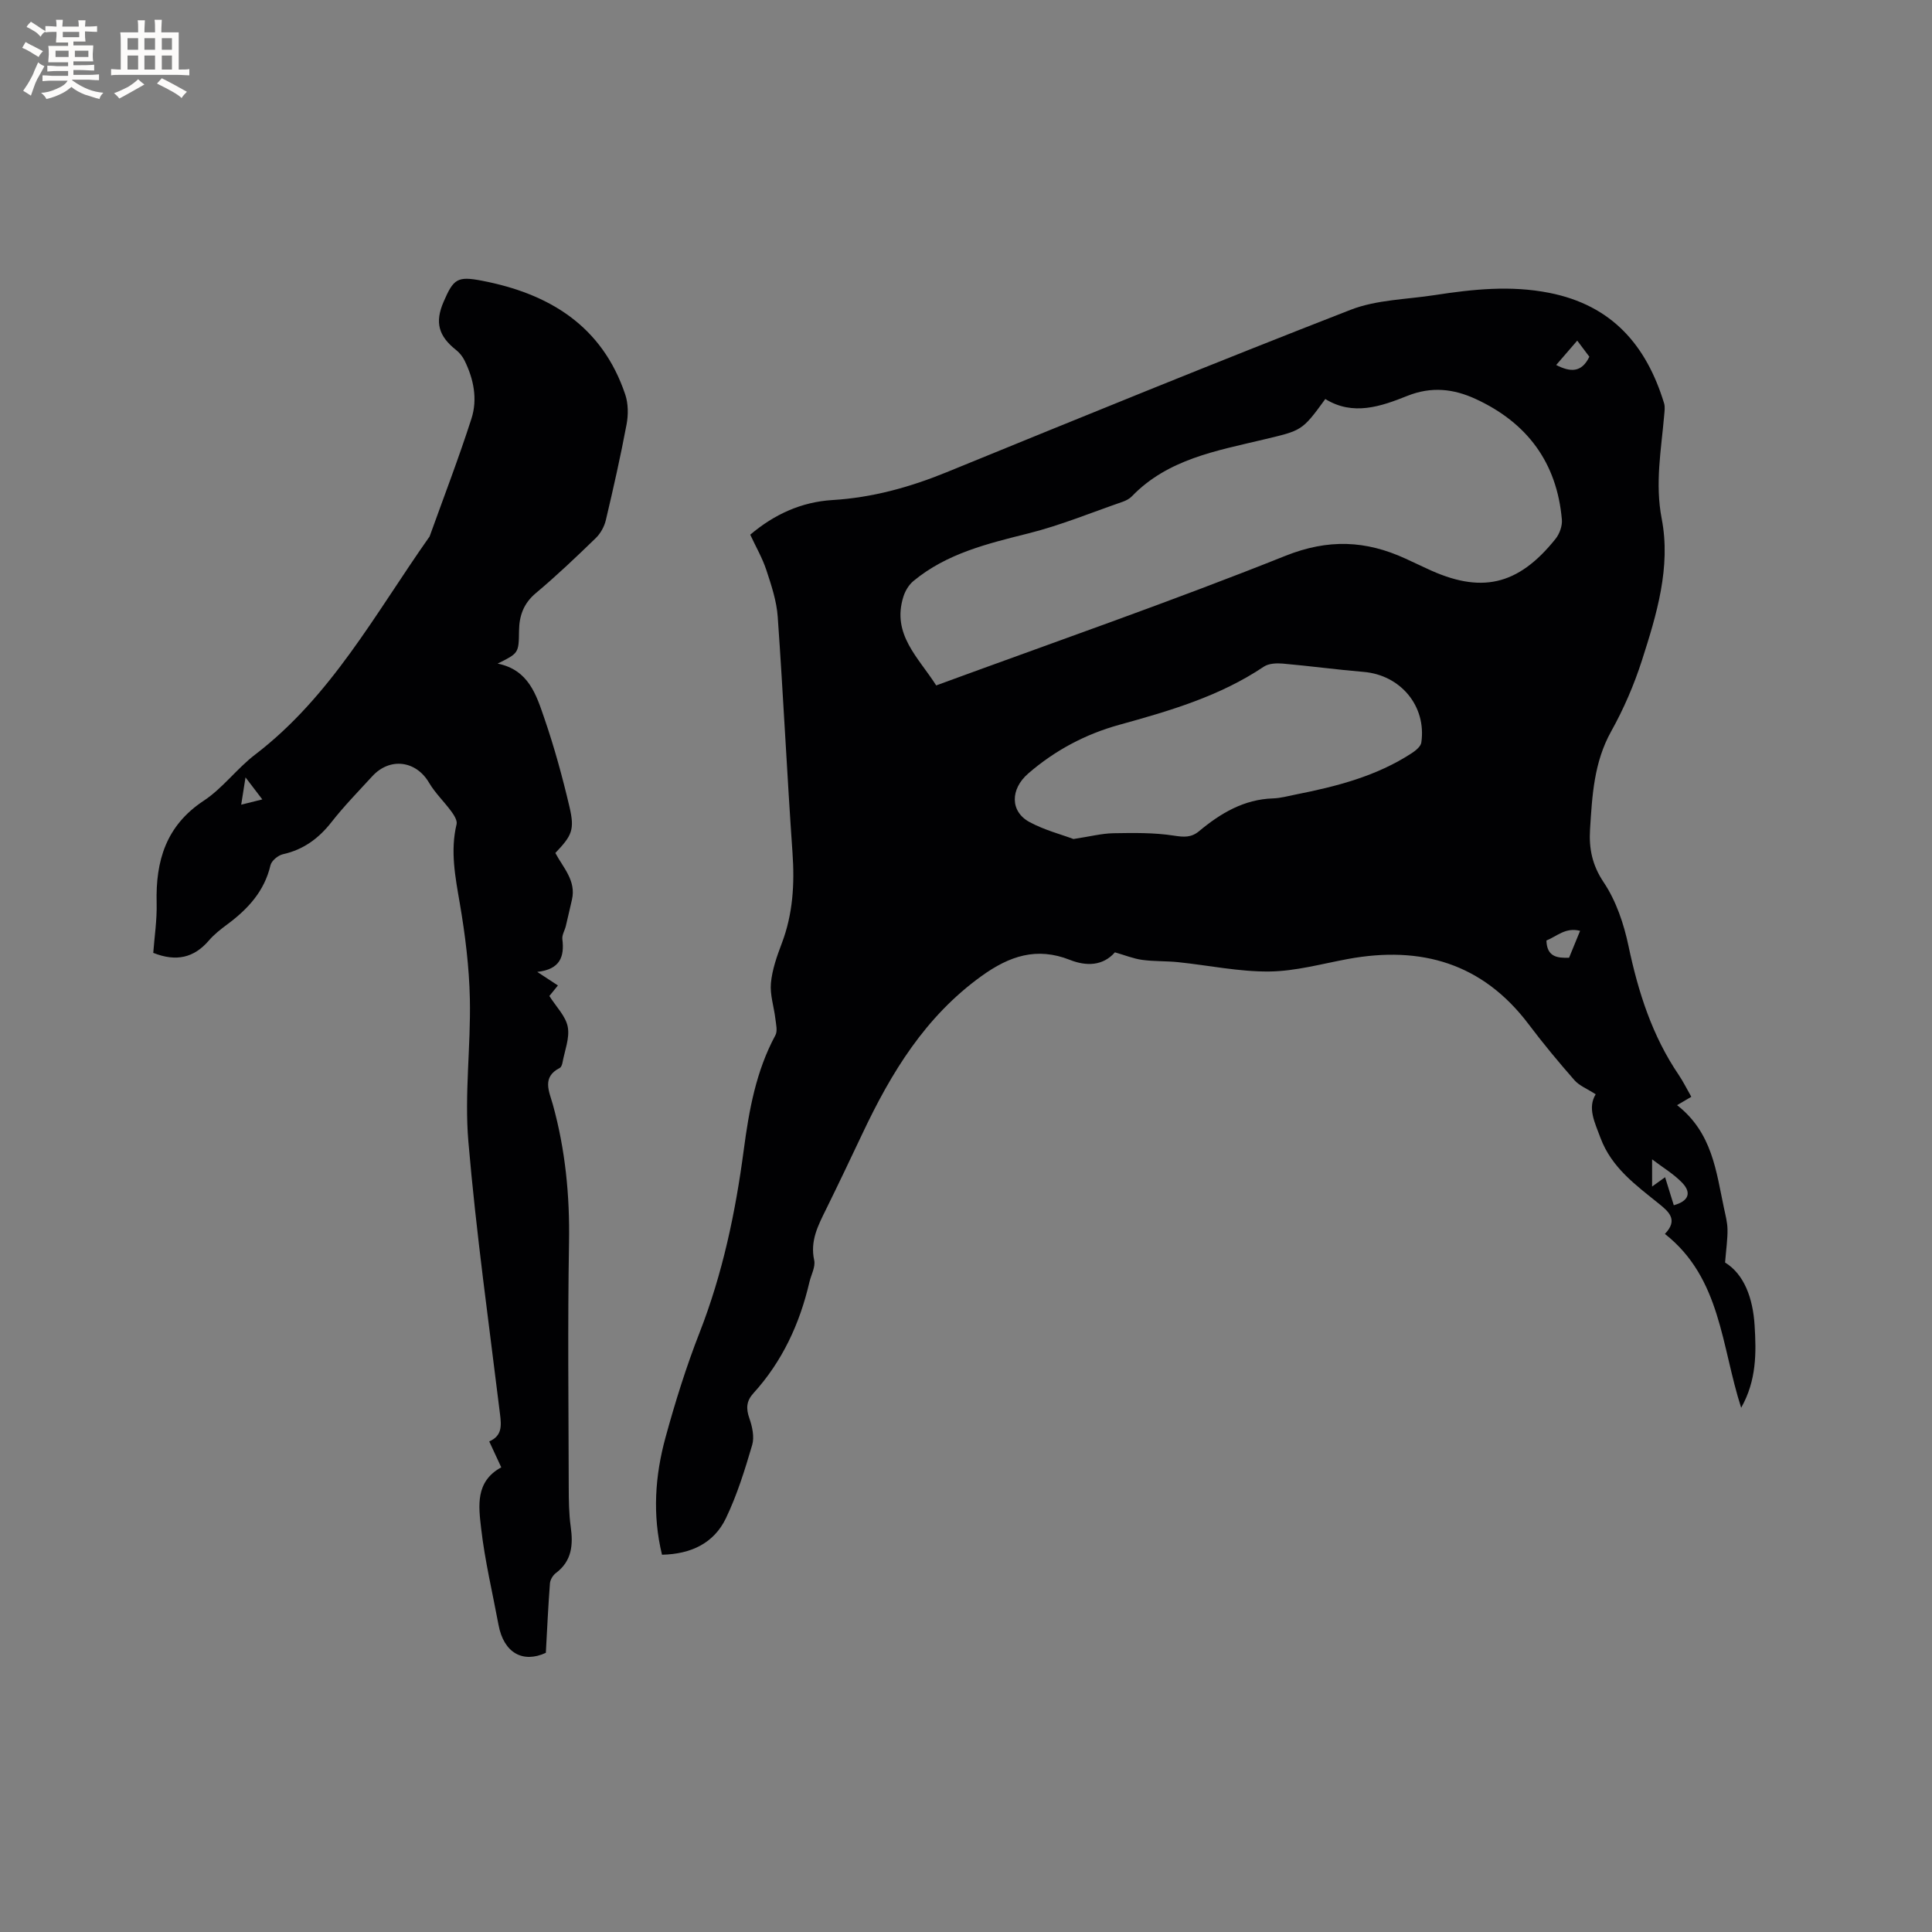
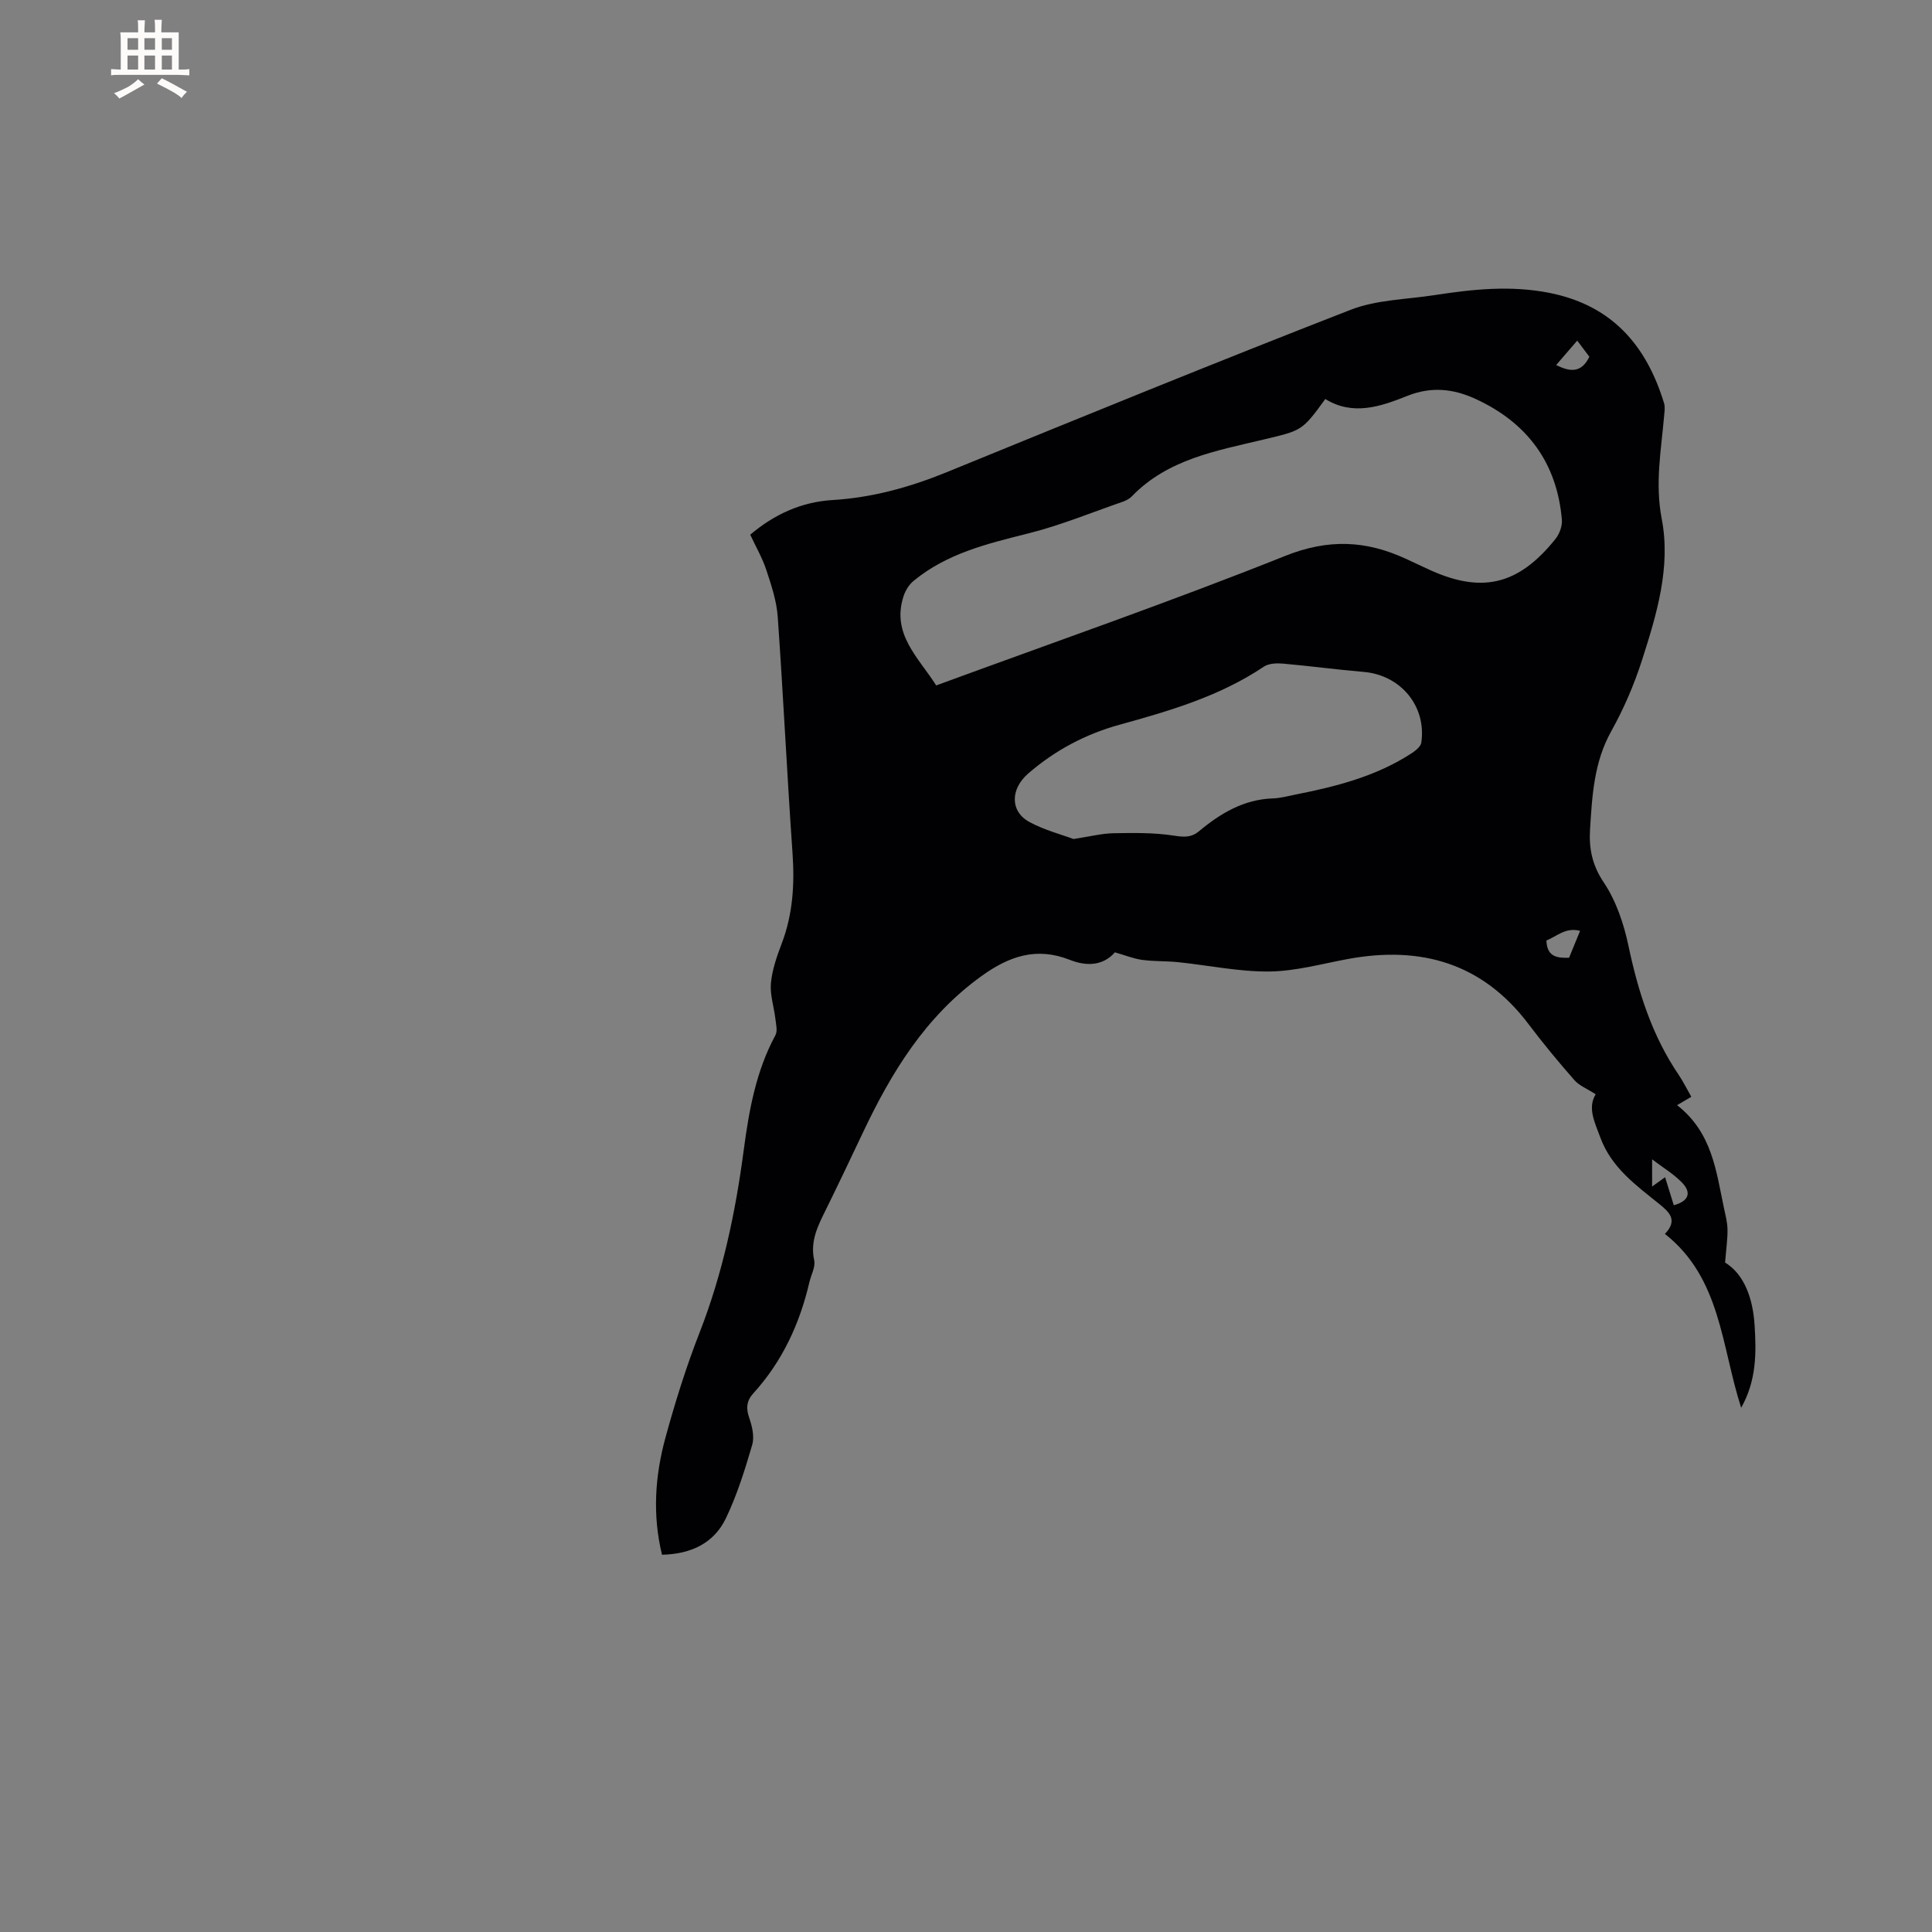
<svg xmlns="http://www.w3.org/2000/svg" enable-background="new 0 0 400 400" viewBox="0 0 400 400">
  <rect x="0" y="0" width="400" height="400" fill="#808080" stroke="none" />
  <path d="m330.37 226.56c-1.81-1.17-3.4-1.78-4.39-2.91-3.28-3.74-6.47-7.58-9.47-11.56-9.56-12.69-22.3-16.33-37.44-13.54-5.41 1-10.85 2.53-16.29 2.59-6.27.06-12.55-1.28-18.83-1.93-2.49-.26-5.02-.14-7.49-.48-1.81-.25-3.56-.97-5.63-1.56-2.46 2.8-5.86 2.93-9.33 1.56-6.86-2.71-12.5-.82-18.3 3.36-11.64 8.39-18.69 20-24.63 32.58-2.49 5.26-4.99 10.52-7.56 15.74-1.64 3.32-3.32 6.51-2.44 10.51.3 1.38-.65 3.04-1 4.57-2 8.59-5.61 16.39-11.58 22.96-1.47 1.61-1.56 3.16-.84 5.2.6 1.72 1.07 3.86.58 5.52-1.51 5.14-3.12 10.33-5.43 15.15-2.49 5.2-7.24 7.44-13.24 7.57-2.01-8.26-1.44-16.35.72-24.26 2.01-7.34 4.29-14.65 7.06-21.73 4.78-12.23 7.44-24.91 9.15-37.85 1.09-8.22 2.54-16.3 6.55-23.72.48-.89.12-2.29-.01-3.43-.29-2.46-1.14-4.95-.92-7.35.26-2.8 1.24-5.58 2.25-8.24 2.31-6.08 2.67-12.29 2.22-18.73-1.14-16.29-1.91-32.6-3.06-48.88-.23-3.27-1.32-6.54-2.36-9.69-.82-2.49-2.17-4.8-3.33-7.31 4.97-4.21 10.59-6.78 17.01-7.17 8.25-.5 15.99-2.64 23.62-5.75 27.83-11.37 55.66-22.74 83.67-33.64 5.4-2.1 11.6-2.14 17.45-3.05 7.86-1.21 15.67-2.04 23.67-.46 12.97 2.56 20.11 10.83 23.78 22.86.23.76.09 1.67.02 2.5-.61 7.12-1.93 14.06-.51 21.42 1.93 10-1.04 19.8-4.09 29.3-1.63 5.07-3.78 10.07-6.38 14.72-3.57 6.41-3.93 13.31-4.37 20.29-.24 3.95.43 7.38 2.83 10.96 2.57 3.83 4.17 8.59 5.13 13.16 2.01 9.53 4.89 18.6 10.41 26.72.88 1.3 1.58 2.73 2.6 4.52-.9.53-1.81 1.06-2.95 1.73 7.32 5.72 8.09 13.73 9.72 21.36.31 1.45.7 2.92.72 4.38.03 1.99-.27 3.98-.5 6.84 3.97 2.44 5.76 7.41 6.11 12.98.36 5.7.42 11.42-2.78 17.09-4.13-12.78-4.17-26.85-15.79-35.99 2.79-2.9.85-4.57-1.27-6.28-4.77-3.85-9.75-7.42-12.06-13.58-1.21-3.26-2.73-6.23-1-9.05zm-55.98-143.95c-4.86 6.7-4.9 6.5-12.82 8.4-9.73 2.33-19.8 4.04-27.24 11.76-.49.51-1.22.88-1.9 1.12-6.48 2.24-12.87 4.88-19.5 6.54-8.48 2.13-16.9 4.14-23.81 9.86-.96.79-1.72 2.07-2.09 3.27-2.44 7.78 3.12 12.55 6.8 18.35 24.29-8.92 48.5-17.32 72.27-26.82 8.9-3.56 16.68-3.21 24.9.57 1.44.66 2.88 1.33 4.32 2.01 11.23 5.34 18.95 3.63 26.75-6.12.82-1.03 1.41-2.67 1.3-3.96-1.02-11.83-7.22-20.11-17.9-25.01-4.52-2.07-9.08-2.62-14.09-.62-5.45 2.18-11.24 4.21-16.99.65zm-52.14 91.1c3.48-.53 5.88-1.16 8.3-1.2 4.17-.07 8.4-.14 12.5.5 2.07.32 3.57.43 5.2-.92 4.45-3.71 9.27-6.59 15.31-6.79 1.57-.05 3.13-.49 4.69-.8 8.44-1.67 16.74-3.79 24.06-8.58.81-.53 1.84-1.37 1.96-2.19 1.09-7.56-4.31-13.98-11.95-14.62-5.59-.47-11.15-1.23-16.74-1.72-1.29-.11-2.9-.04-3.91.63-9.13 6.13-19.47 9.15-29.89 12.03-7.04 1.94-13.36 5.3-18.89 10.09-3.75 3.24-3.77 7.88.25 10.05 3.1 1.68 6.62 2.58 9.11 3.52zm122.49 70.02c.64 2.07 1.22 3.94 1.8 5.8 3.05-.83 3.75-2.56 1.73-4.66-1.75-1.82-4.01-3.15-6.22-4.84v5.63c1.04-.74 1.79-1.28 2.69-1.93zm-17.6-51.01c-3.01-.79-4.84 1.16-6.97 2 .1 3.42 2.27 3.65 4.69 3.57.71-1.73 1.37-3.34 2.28-5.57zm-4.95-117.15c2.96 1.51 5.26 1.61 6.87-1.71-.74-.98-1.52-2.02-2.51-3.34-1.59 1.84-2.93 3.39-4.36 5.05z" fill="#010103" />
-   <path d="m103.03 137.39c6.45 1.3 8.01 6.51 9.67 11.32 2.06 5.98 3.74 12.12 5.19 18.28 1.13 4.81.54 5.98-2.91 9.61 1.57 2.99 4.36 5.73 3.43 9.69-.43 1.81-.82 3.62-1.26 5.43-.22.92-.83 1.86-.72 2.73.45 3.61-.45 6.25-5.2 6.77 1.86 1.22 2.97 1.95 4.28 2.81-.74.91-1.37 1.69-1.77 2.18 1.4 2.23 3.39 4.17 3.81 6.4.43 2.31-.64 4.91-1.09 7.38-.07.4-.26.95-.56 1.11-3.77 1.92-2.2 4.86-1.44 7.58 2.59 9.36 3.52 18.86 3.35 28.59-.29 16.85-.1 33.71-.06 50.57.01 2.75.03 5.53.41 8.25.53 3.77.25 7.1-3.08 9.6-.61.46-1.16 1.38-1.22 2.13-.36 4.65-.57 9.31-.85 14.38-4.68 2.17-8.7.11-9.8-5.8-1.24-6.66-2.83-13.28-3.6-20-.52-4.55-1.24-9.67 4.17-12.6-.85-1.84-1.64-3.54-2.49-5.37 2.67-1.15 2.53-3.23 2.24-5.59-2.3-18.82-4.95-37.61-6.56-56.5-.83-9.76.52-19.7.31-29.54-.14-6.62-.97-13.27-2.09-19.81-.94-5.47-1.99-10.81-.66-16.35.18-.76-.52-1.87-1.07-2.62-1.49-2.04-3.38-3.83-4.64-5.98-2.68-4.57-8.09-5.3-11.74-1.33-2.87 3.13-5.84 6.17-8.45 9.5-2.66 3.39-5.8 5.7-10.05 6.65-1.01.23-2.36 1.34-2.58 2.28-1.26 5.4-4.69 9.08-8.94 12.24-1.36 1.01-2.73 2.07-3.82 3.35-3.07 3.57-6.74 4.45-11.51 2.55.24-3.26.79-6.81.7-10.34-.22-8.71 1.93-16 9.75-21.16 3.93-2.59 6.86-6.66 10.63-9.54 15.72-12.02 24.9-29.21 35.96-44.92.06-.09.15-.16.18-.26 2.92-8.12 6.02-16.18 8.66-24.39 1.3-4.04.46-8.2-1.43-12.03-.4-.81-1.02-1.6-1.73-2.16-3.67-2.9-4.45-5.73-2.61-9.99 2.05-4.75 2.83-5.35 7.9-4.38 13.97 2.68 24.93 9.34 29.71 23.57.63 1.88.65 4.18.28 6.16-1.25 6.66-2.74 13.27-4.3 19.86-.32 1.34-1.1 2.75-2.08 3.7-4.03 3.91-8.11 7.79-12.41 11.4-2.54 2.13-3.44 4.68-3.48 7.78-.06 4.65-.07 4.65-4.43 6.81zm-48.72 28.12c-1.12-1.47-2.07-2.71-3.48-4.56-.36 2.29-.59 3.78-.89 5.65 1.64-.41 2.82-.71 4.37-1.09z" fill="#010103" />
  <g fill="#fcfbfa">
-     <path d="m6.8 9.5c.6.3 1.3.7 2.1 1.1-.4.4-.7.8-.9 1.2-.7-.4-1.3-.8-1.8-1.1s-1.1-.6-1.6-.8c.2-.4.5-.8.7-1.2.4.2.8.5 1.5.8zm.9 6.9c-.3.6-.5 1.1-.7 1.7s-.4 1.1-.6 1.7c-.6-.4-1.1-.7-1.6-1 .7-1 1.2-1.8 1.5-2.4.3-.5.6-1.1.8-1.7.3-.6.5-1.2.8-1.8.3.3.8.6 1.3.8-.7 1.3-1.2 2.2-1.5 2.7zm.1-11c.4.3 1 .7 1.7 1.1-.5.2-.8.6-1.1 1.1-.5-.6-1-1-1.4-1.2s-.9-.6-1.5-.8c.2-.4.5-.7.9-1.1.5.3.9.6 1.4.9zm10.5 13.1c1 .4 2 .6 3.1.7-.4.4-.7.8-.8 1.3-.9-.2-1.9-.6-3-.9-1-.4-2-.9-2.8-1.6-.5.4-1.1.9-1.9 1.3s-1.9.9-3.3 1.2c-.1-.3-.5-.8-1.1-1.3 1 0 2.1-.3 3.2-.8 1.2-.5 1.9-1 2.3-1.7h-3.2c-.4 0-1 0-2 .1v-1.2c1 0 1.7.1 2 .1h3.3v-1h-2.3c-.2 0-.9 0-2 .1v-1.2c1.2 0 1.9.1 2 .1h2.3v-.8h-4.1c0-.7.1-1.2.1-1.6 0-.5 0-1.1-.1-1.8h4.1v-.7h-2.5c0-.6.1-1.1.1-1.6v-.6h-.5c-.4 0-1 0-1.8.1v-1.3c1.2 0 1.9.1 2.1.1h.2c0-.3 0-.8-.1-1.4h1.4c0 .6-.1 1-.1 1.4h3.4c0-.4 0-.8-.1-1.3h1.5c0 .4-.1.9-.1 1.3.7 0 1.5 0 2.5-.1v1.2c-1 0-1.8-.1-2.5-.1v.6c0 .3 0 .8.1 1.5h-2.5v.8h4.1c0 .7-.1 1.3-.1 1.8s0 1 .1 1.5h-4.1v.8h1.4c.8 0 1.8 0 2.9-.1v1.2c-1 0-1.9-.1-2.8-.1h-1.5v1h3.2c.3 0 1 0 2.1-.1v1.2c-1.1 0-1.8-.1-2.1-.1h-3.4l-.1.1c1.4 1 2.4 1.5 3.4 1.9zm-4.1-6.7v-1.3h-2.7v1.3zm2.2-4.1v-1.1h-3.4v1.1zm1.9 4.1v-1.3h-2.8v1.3z" />
    <path d="m37 6.7v2.3 5.4c1 0 1.8 0 2.2-.1v1.3c-.6 0-1.5-.1-2.5-.1h-11.9c-.7 0-1.3 0-1.8.1v-1.3c.5 0 1.1.1 2 .1v-5.2c0-1 0-1.8-.1-2.5h3.7c0-1.3 0-2.1-.1-2.5h1.5c0 .4-.1 1.3-.1 2.5h2.2c0-1.2 0-2.1-.1-2.6h1.5c0 .4-.1 1.3-.1 2.6zm-12.3 13.7c-.3-.4-.7-.8-1.1-1.1 1.1-.4 2.1-.9 2.9-1.3.8-.5 1.5-1 2.1-1.6.4.4.9.8 1.3 1.1-2.5 1.4-4.2 2.4-5.2 2.9zm3.9-10.1v-2.4h-2.2v2.4zm0 4.1v-2.9h-2.2v2.9zm3.5-4.1v-2.4h-2.2v2.4zm0 4.1v-2.9h-2.2v2.9zm.4 2.9 1-1.1c.6.3 1.4.7 2.5 1.3s2 1.1 2.7 1.5c-.4.4-.8.8-1.1 1.3-.8-.8-2.5-1.7-5.1-3zm3.1-7v-2.4h-2.1v2.4zm0 4.1v-2.9h-2.1v2.9z" />
  </g>
</svg>